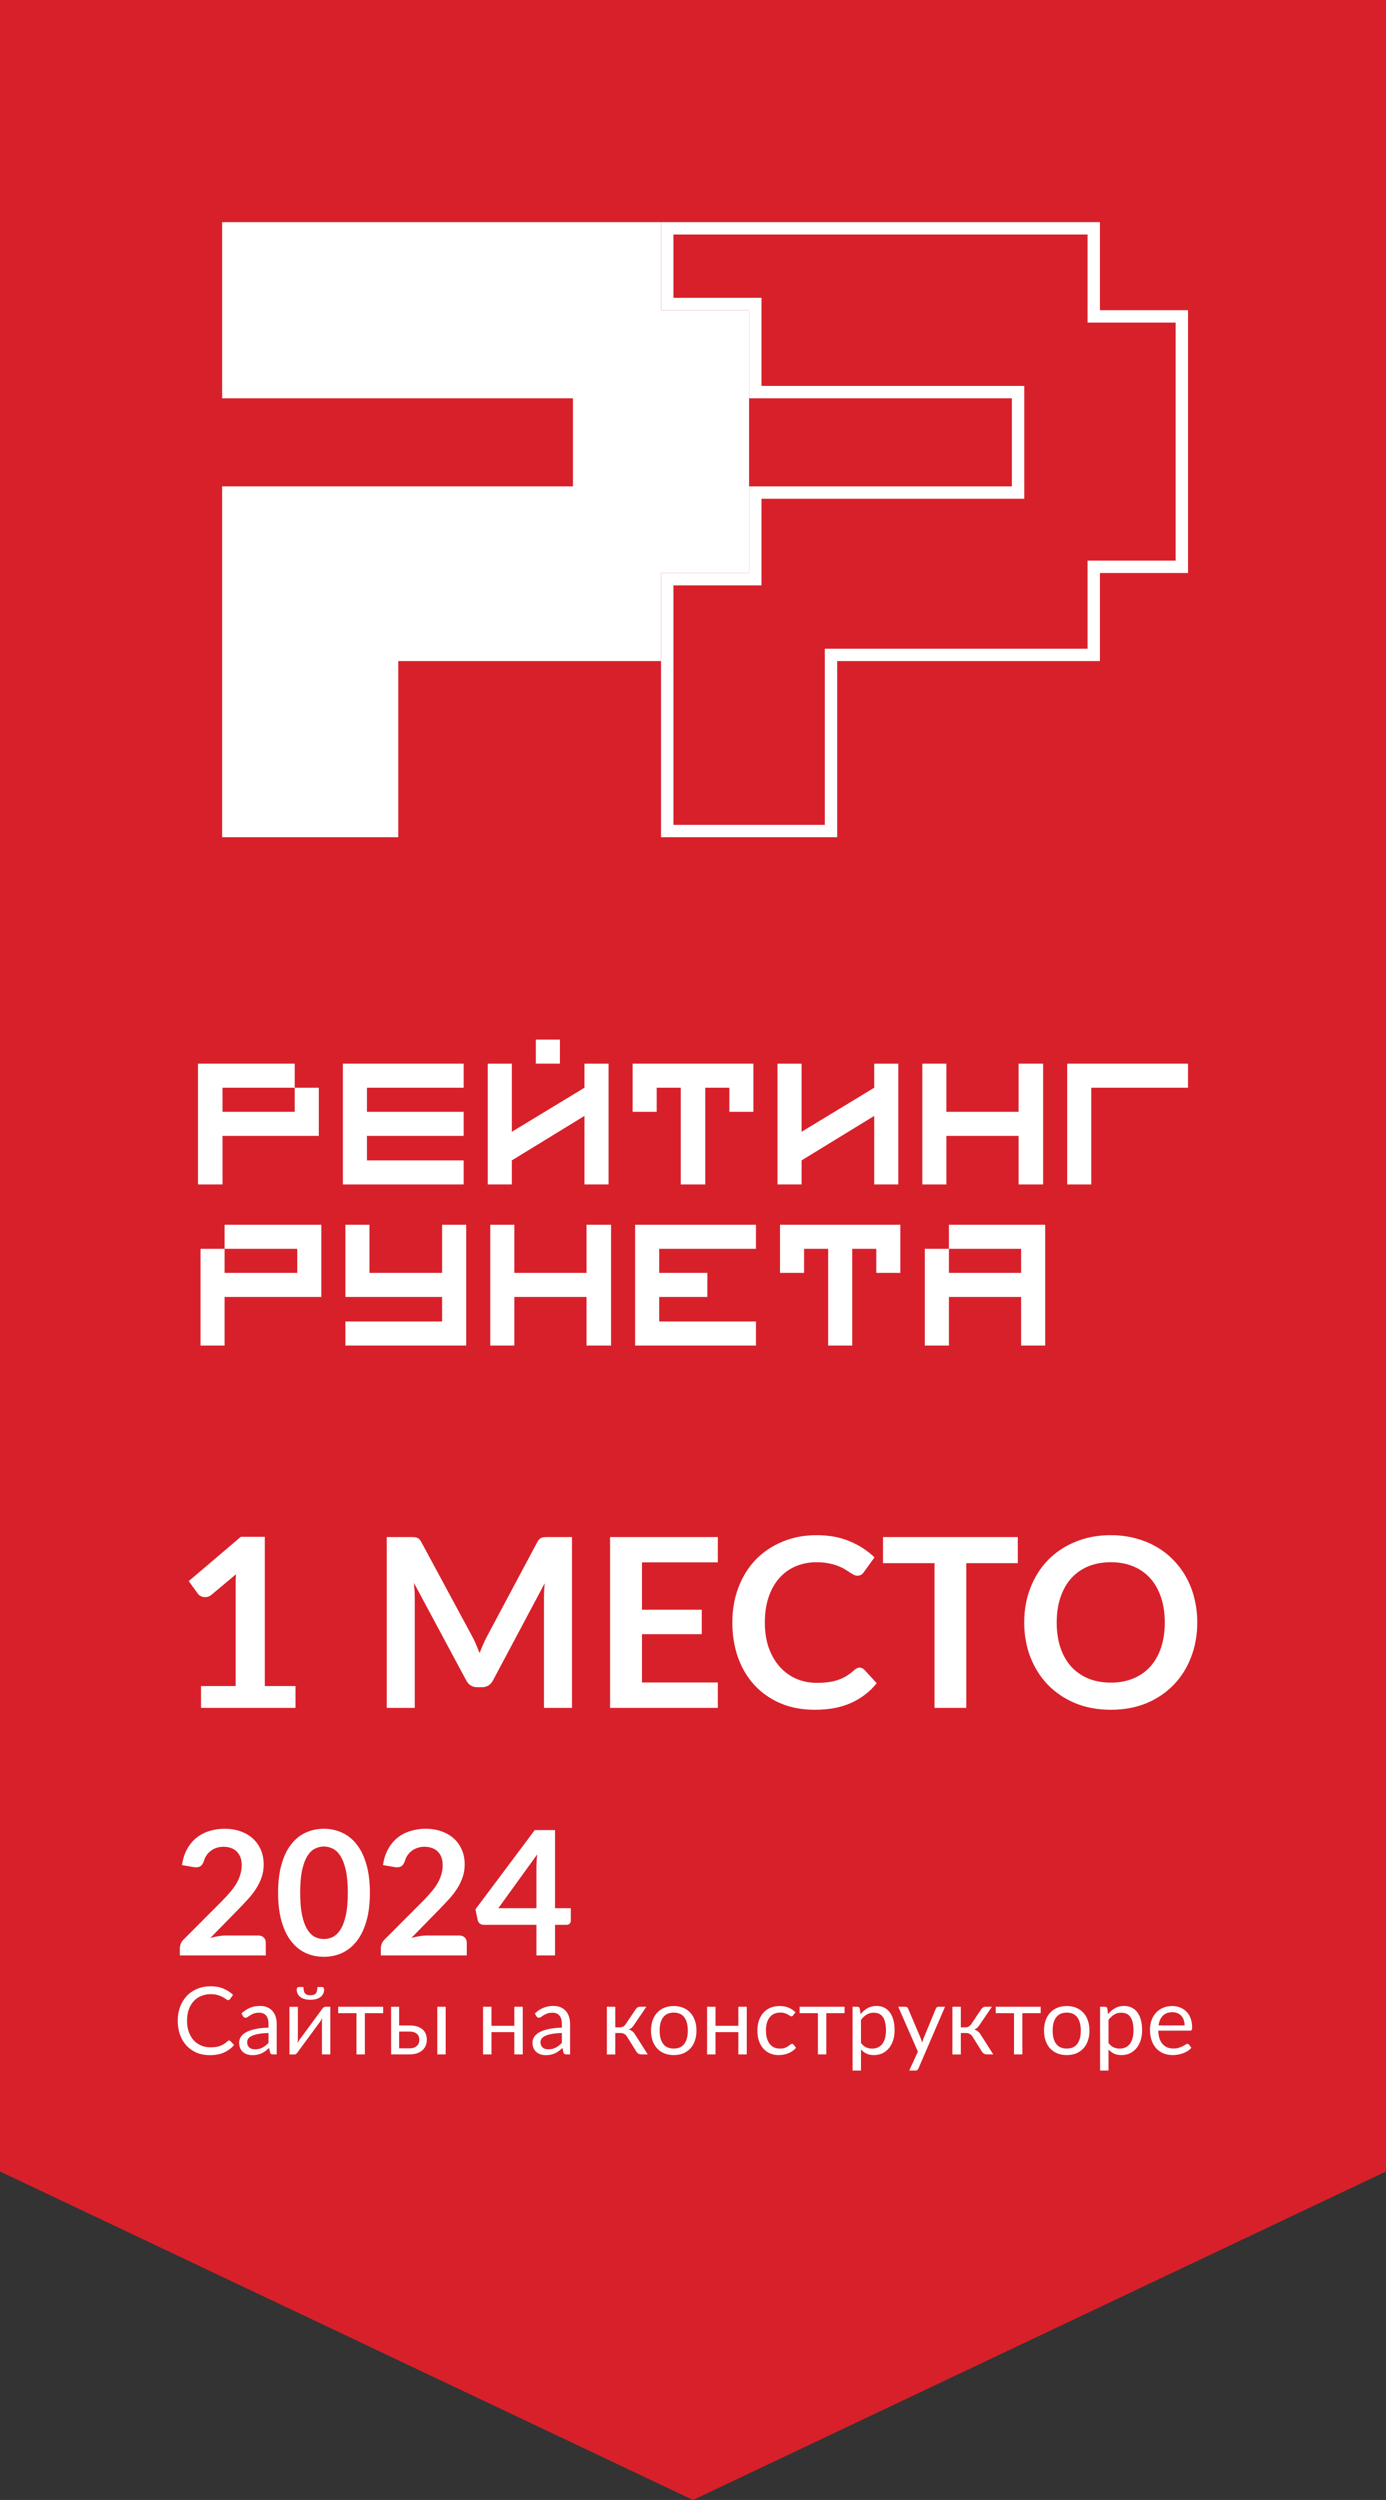
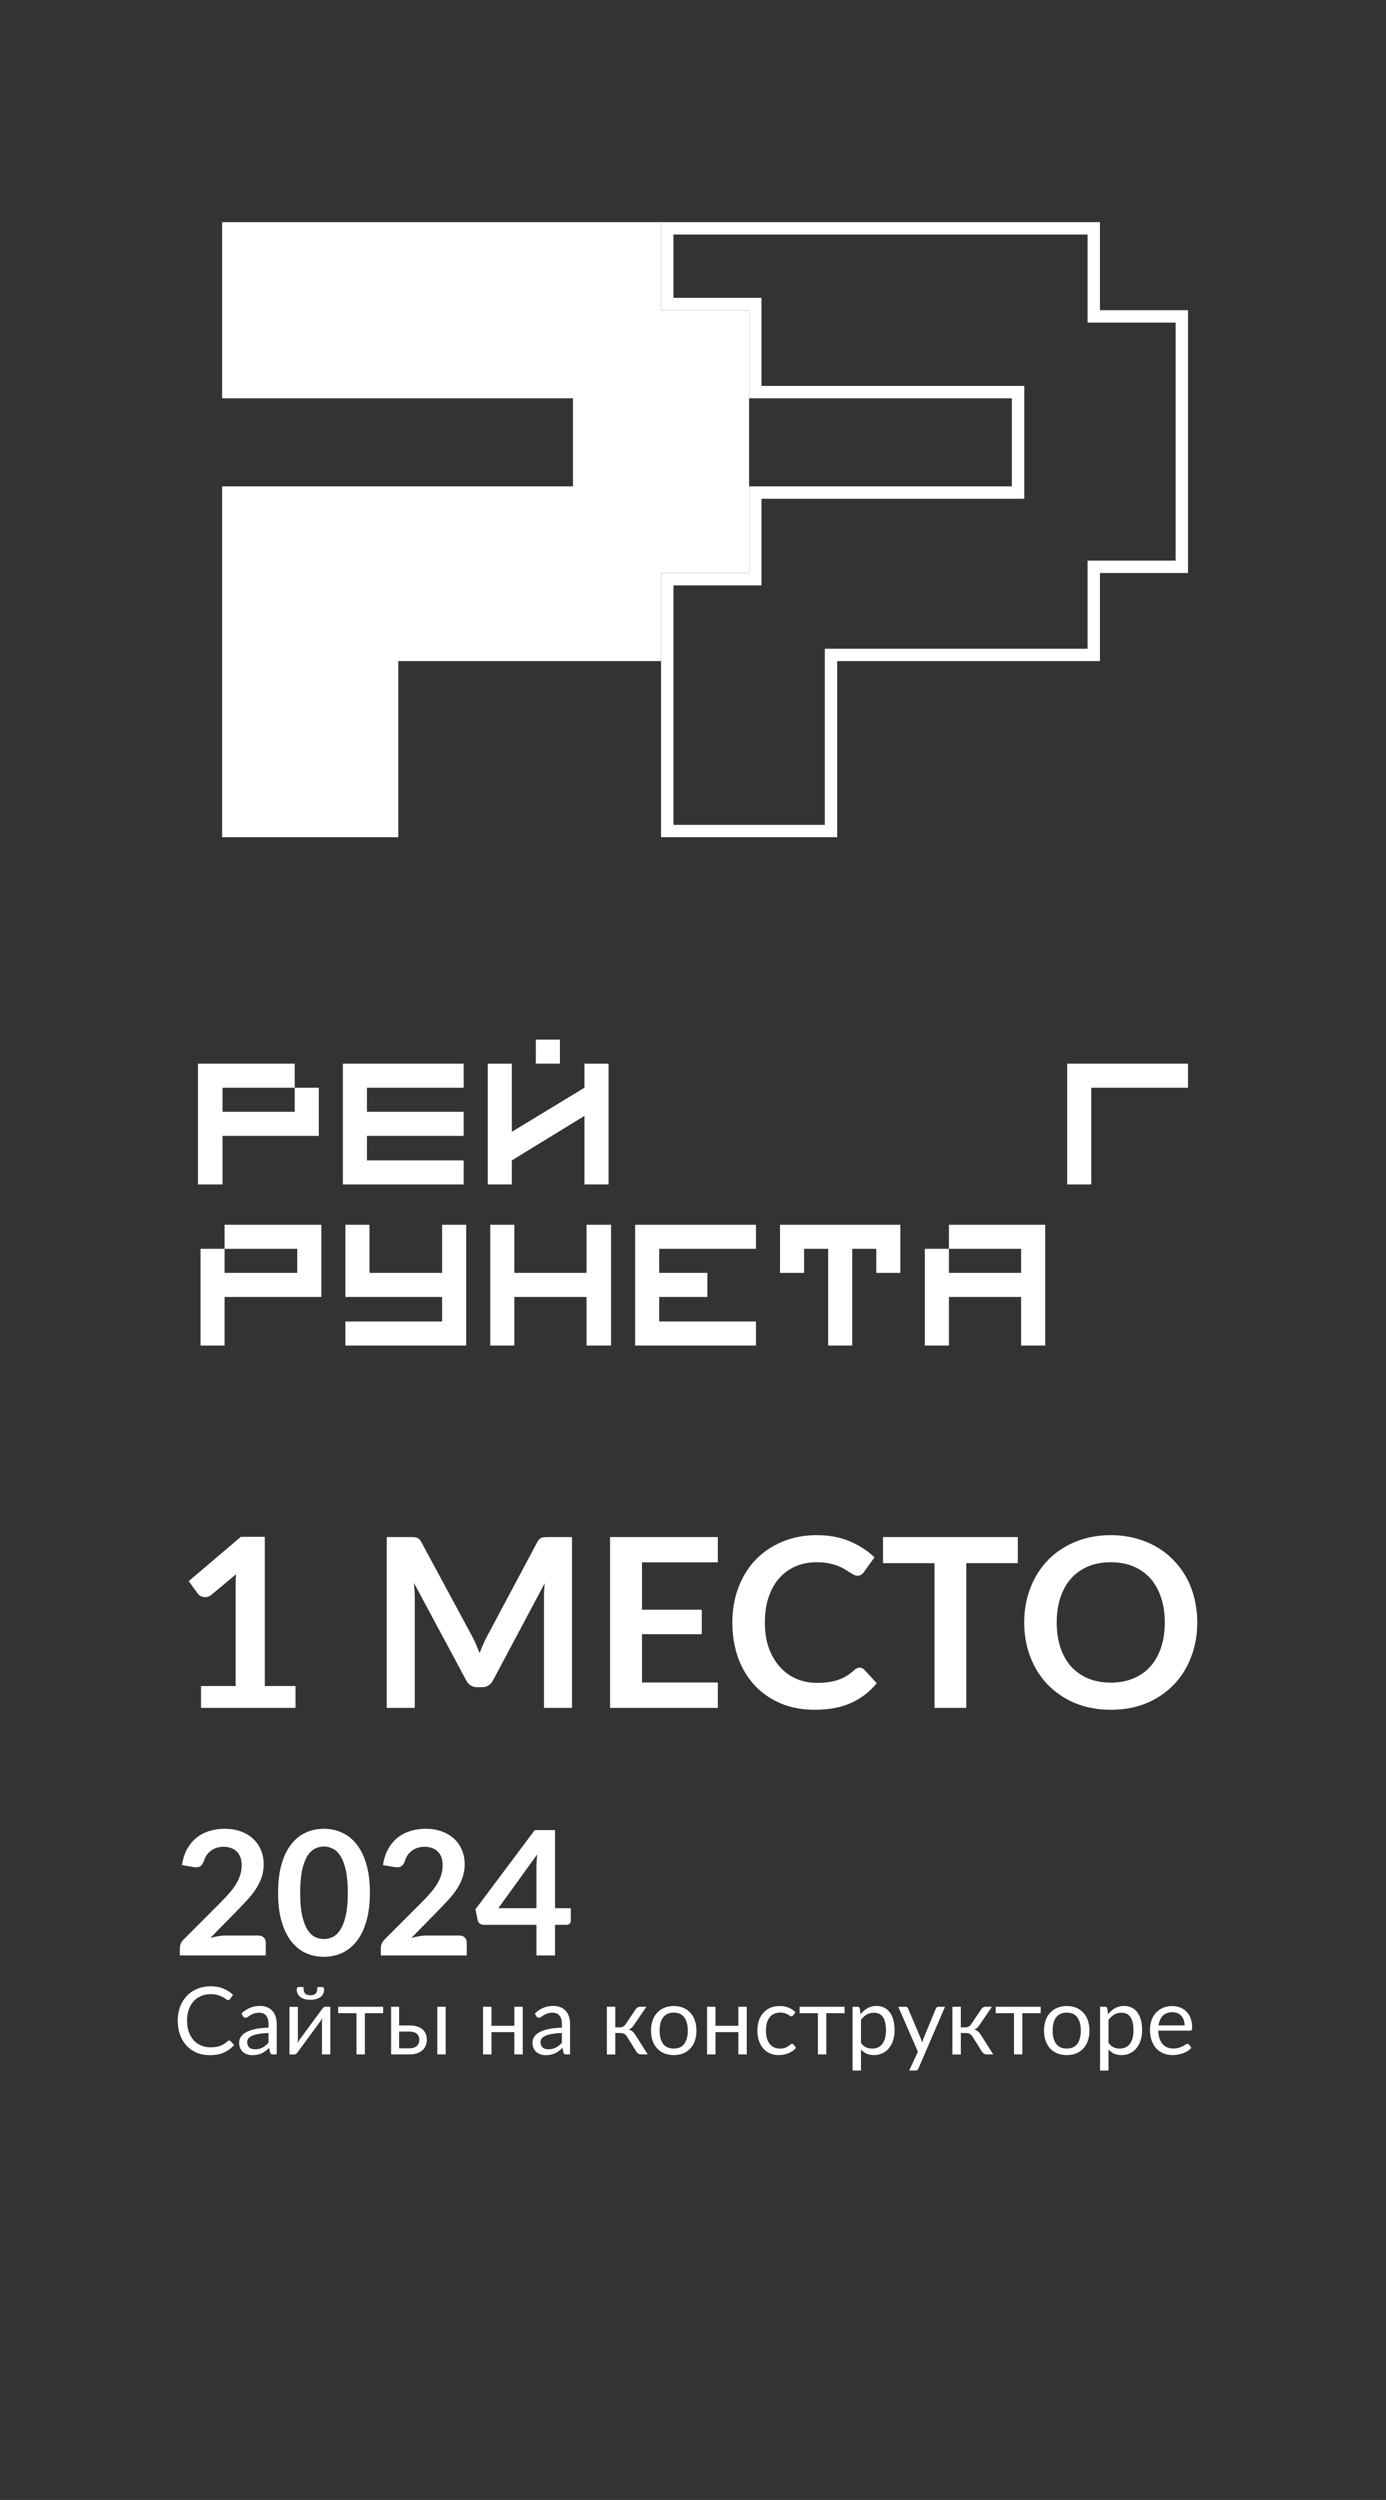
<svg xmlns="http://www.w3.org/2000/svg" width="56" height="101" viewBox="0 0 56 101" fill="none">
  <rect x="0" y="0" width="56" height="101" fill="#333333" stroke="none" />
-   <path d="M0 0H56V87.729L28 101L0 87.729V0Z" fill="#D8202A" />
  <path d="M44.192 12.533V12.783H44.442H47.751V16.091V19.65V22.9H44.442H44.192V23.15V26.458H33.826H33.576V26.708V33.575H30.267H26.959V26.708V23.4H30.267H30.517V23.15V19.9H40.884H41.134V19.65V16.091V15.841H40.884H30.517V12.533V12.283H30.267H26.959V9.225H44.192V12.533Z" stroke="white" stroke-width="0.5" />
  <path d="M26.708 12.533V8.975H8.975V12.533V16.091H23.15V19.65H12.533H8.975V33.825H12.533H16.091V26.708H26.708V23.15H30.266V19.65V16.091V12.533H26.708Z" fill="white" />
  <path d="M11.908 44.918H8.991V43.945H9.963H11.908V42.973H9.963H8V43.945V47.853H8.991V45.89H11.908H12.881V44.918V43.945H11.908V44.918Z" fill="white" />
  <path d="M13.854 42.973V46.881V47.853H18.734V46.881H14.826V45.89H18.734V44.918H14.826V43.945H18.734V42.973H14.826H13.854Z" fill="white" />
  <path d="M23.615 43.945L20.68 45.725V42.973H19.707V47.853H20.68V46.881L23.615 45.083V47.853H24.588V42.973H23.615V43.945Z" fill="white" />
  <path d="M22.623 42H21.65V42.972H22.623V42Z" fill="white" />
-   <path d="M25.561 43.945V44.918H26.533V43.945H27.505V47.853H28.496V43.945H29.469V44.918H30.441V43.945V42.973H25.561V43.945Z" fill="white" />
  <path d="M44.091 42.973H43.119V47.853H44.091V43.945H48V42.973H44.091Z" fill="white" />
-   <path d="M41.156 44.918H38.238V42.973H37.266V47.853H38.238V45.89H41.156V47.853H42.147V42.973H41.156V44.918Z" fill="white" />
-   <path d="M35.322 43.945L32.387 45.725V42.973H31.414V47.853H32.387V46.881L35.322 45.083V47.853H36.295V42.973H35.322V43.945Z" fill="white" />
  <path d="M9.074 50.453H12.01V51.425H9.074V50.453H8.102V54.361H9.074V52.398H12.01H12.982V50.453V49.48H9.074V50.453Z" fill="white" />
  <path d="M17.863 51.425H14.928V49.48H13.955V52.398H14.928H17.863V53.389H13.955V54.361H18.836V53.389V49.48H17.863V51.425Z" fill="white" />
  <path d="M23.698 51.425H20.781V49.48H19.809V54.361H20.781V52.398H23.698V54.361H24.689V49.48H23.698V51.425Z" fill="white" />
  <path d="M25.662 49.48V54.361H26.635H30.543V53.389H26.635V52.398H28.58V51.425H26.635V50.453H30.543V49.48H26.635H25.662Z" fill="white" />
  <path d="M31.516 50.453V51.425H32.488V50.453H33.461V54.361H34.433V50.453H35.406V51.425H36.378V50.453V49.48H31.516V50.453Z" fill="white" />
  <path d="M38.34 49.48V50.453H41.257V51.425H38.34V50.453H37.367V54.361H38.34V52.398H41.257V54.361H42.23V52.398V51.425V50.453V49.48H38.34Z" fill="white" />
  <path d="M11.94 68.117V69H8.122V68.117H9.52V64.094C9.52 63.934 9.525 63.771 9.534 63.602L8.542 64.433C8.484 64.477 8.427 64.506 8.37 64.518C8.316 64.528 8.263 64.528 8.212 64.518C8.165 64.509 8.122 64.493 8.083 64.471C8.045 64.445 8.017 64.418 7.997 64.389L7.625 63.879L9.73 62.089H10.699V68.117H11.94ZM23.11 62.099V69H21.979V64.542C21.979 64.364 21.989 64.172 22.008 63.965L19.922 67.883C19.823 68.071 19.672 68.165 19.469 68.165H19.287C19.084 68.165 18.933 68.071 18.834 67.883L16.724 63.95C16.734 64.055 16.742 64.159 16.748 64.261C16.755 64.362 16.758 64.456 16.758 64.542V69H15.627V62.099H16.596C16.653 62.099 16.702 62.1 16.743 62.103C16.785 62.107 16.821 62.114 16.853 62.127C16.888 62.14 16.918 62.161 16.944 62.189C16.973 62.218 17 62.256 17.025 62.304L19.092 66.136C19.146 66.238 19.195 66.343 19.24 66.451C19.287 66.559 19.333 66.671 19.378 66.785C19.422 66.668 19.469 66.555 19.516 66.447C19.564 66.335 19.615 66.229 19.669 66.127L21.707 62.304C21.733 62.256 21.76 62.218 21.788 62.189C21.817 62.161 21.847 62.14 21.879 62.127C21.914 62.114 21.952 62.107 21.993 62.103C22.035 62.1 22.084 62.099 22.141 62.099H23.11ZM25.939 63.12V65.034H28.354V66.022H25.939V67.974H29.003V69H24.65V62.099H29.003V63.12H25.939ZM34.731 67.373C34.801 67.373 34.863 67.4 34.917 67.454L35.423 68.002C35.143 68.349 34.798 68.615 34.387 68.799C33.98 68.984 33.49 69.076 32.917 69.076C32.405 69.076 31.944 68.989 31.533 68.814C31.126 68.639 30.777 68.395 30.488 68.084C30.198 67.772 29.976 67.4 29.82 66.967C29.667 66.534 29.59 66.062 29.59 65.549C29.59 65.031 29.673 64.557 29.839 64.127C30.004 63.694 30.236 63.322 30.535 63.01C30.838 62.698 31.197 62.457 31.614 62.285C32.031 62.11 32.492 62.022 32.998 62.022C33.501 62.022 33.946 62.105 34.335 62.27C34.726 62.436 35.059 62.652 35.332 62.919L34.903 63.516C34.877 63.554 34.844 63.588 34.802 63.616C34.764 63.645 34.71 63.659 34.64 63.659C34.592 63.659 34.543 63.647 34.492 63.621C34.441 63.593 34.386 63.559 34.325 63.521C34.265 63.48 34.195 63.435 34.115 63.387C34.035 63.34 33.943 63.297 33.838 63.258C33.733 63.217 33.611 63.184 33.471 63.158C33.334 63.13 33.175 63.115 32.993 63.115C32.685 63.115 32.402 63.171 32.144 63.282C31.889 63.391 31.67 63.55 31.485 63.76C31.301 63.966 31.158 64.221 31.056 64.523C30.954 64.822 30.903 65.164 30.903 65.549C30.903 65.938 30.957 66.283 31.065 66.585C31.177 66.887 31.326 67.142 31.514 67.349C31.702 67.555 31.923 67.715 32.177 67.826C32.432 67.934 32.706 67.988 32.998 67.988C33.173 67.988 33.331 67.979 33.471 67.96C33.614 67.941 33.744 67.91 33.862 67.869C33.983 67.828 34.096 67.775 34.201 67.711C34.309 67.644 34.416 67.563 34.521 67.468C34.553 67.439 34.586 67.417 34.621 67.401C34.656 67.382 34.693 67.373 34.731 67.373ZM41.123 63.153H39.042V69H37.758V63.153H35.677V62.099H41.123V63.153ZM48.374 65.549C48.374 66.055 48.29 66.525 48.121 66.957C47.956 67.387 47.721 67.759 47.415 68.074C47.109 68.389 46.742 68.636 46.312 68.814C45.883 68.989 45.406 69.076 44.881 69.076C44.359 69.076 43.883 68.989 43.454 68.814C43.024 68.636 42.655 68.389 42.346 68.074C42.041 67.759 41.804 67.387 41.635 66.957C41.467 66.525 41.382 66.055 41.382 65.549C41.382 65.043 41.467 64.576 41.635 64.146C41.804 63.713 42.041 63.34 42.346 63.025C42.655 62.709 43.024 62.465 43.454 62.289C43.883 62.111 44.359 62.022 44.881 62.022C45.231 62.022 45.56 62.064 45.869 62.146C46.177 62.226 46.461 62.34 46.718 62.49C46.976 62.636 47.207 62.816 47.41 63.029C47.617 63.239 47.792 63.475 47.935 63.736C48.078 63.997 48.187 64.28 48.26 64.585C48.336 64.891 48.374 65.212 48.374 65.549ZM47.062 65.549C47.062 65.171 47.011 64.832 46.909 64.533C46.807 64.231 46.663 63.974 46.475 63.764C46.287 63.554 46.058 63.394 45.788 63.282C45.52 63.171 45.218 63.115 44.881 63.115C44.543 63.115 44.239 63.171 43.969 63.282C43.702 63.394 43.473 63.554 43.282 63.764C43.094 63.974 42.949 64.231 42.847 64.533C42.746 64.832 42.695 65.171 42.695 65.549C42.695 65.928 42.746 66.268 42.847 66.571C42.949 66.87 43.094 67.124 43.282 67.334C43.473 67.541 43.702 67.7 43.969 67.812C44.239 67.923 44.543 67.979 44.881 67.979C45.218 67.979 45.52 67.923 45.788 67.812C46.058 67.7 46.287 67.541 46.475 67.334C46.663 67.124 46.807 66.87 46.909 66.571C47.011 66.268 47.062 65.928 47.062 65.549Z" fill="white" />
  <path d="M10.434 78.195C10.527 78.195 10.6 78.222 10.654 78.275C10.71 78.327 10.738 78.396 10.738 78.482V79H7.266V78.713C7.266 78.655 7.278 78.594 7.301 78.531C7.327 78.466 7.366 78.407 7.42 78.356L8.957 76.816C9.085 76.685 9.199 76.561 9.3 76.442C9.402 76.323 9.487 76.205 9.555 76.088C9.623 75.971 9.674 75.853 9.709 75.734C9.746 75.613 9.765 75.486 9.765 75.353C9.765 75.232 9.748 75.126 9.713 75.034C9.678 74.941 9.627 74.863 9.562 74.8C9.499 74.737 9.422 74.69 9.331 74.66C9.242 74.627 9.142 74.611 9.03 74.611C8.927 74.611 8.832 74.626 8.743 74.656C8.657 74.684 8.58 74.725 8.512 74.779C8.444 74.83 8.387 74.891 8.341 74.961C8.294 75.031 8.259 75.108 8.236 75.192C8.196 75.299 8.145 75.371 8.082 75.406C8.018 75.441 7.928 75.449 7.809 75.43L7.354 75.35C7.388 75.107 7.456 74.894 7.556 74.713C7.657 74.528 7.782 74.375 7.931 74.254C8.083 74.13 8.255 74.038 8.449 73.978C8.645 73.915 8.855 73.883 9.079 73.883C9.312 73.883 9.526 73.918 9.72 73.988C9.913 74.056 10.079 74.153 10.216 74.278C10.354 74.404 10.461 74.556 10.539 74.734C10.616 74.911 10.654 75.108 10.654 75.325C10.654 75.512 10.626 75.684 10.57 75.843C10.516 76.002 10.443 76.153 10.35 76.298C10.258 76.443 10.151 76.583 10.027 76.718C9.904 76.853 9.774 76.991 9.639 77.131L8.498 78.296C8.608 78.264 8.716 78.239 8.823 78.223C8.933 78.204 9.037 78.195 9.135 78.195H10.434ZM14.945 76.469C14.945 76.91 14.898 77.294 14.802 77.621C14.709 77.945 14.578 78.214 14.41 78.426C14.244 78.638 14.047 78.797 13.819 78.902C13.592 79.005 13.347 79.056 13.084 79.056C12.82 79.056 12.575 79.005 12.348 78.902C12.124 78.797 11.93 78.638 11.764 78.426C11.598 78.214 11.469 77.945 11.376 77.621C11.282 77.294 11.236 76.91 11.236 76.469C11.236 76.026 11.282 75.642 11.376 75.318C11.469 74.994 11.598 74.725 11.764 74.513C11.93 74.301 12.124 74.143 12.348 74.04C12.575 73.936 12.82 73.883 13.084 73.883C13.347 73.883 13.592 73.936 13.819 74.04C14.047 74.143 14.244 74.301 14.41 74.513C14.578 74.725 14.709 74.994 14.802 75.318C14.898 75.642 14.945 76.026 14.945 76.469ZM14.053 76.469C14.053 76.103 14.026 75.8 13.973 75.559C13.919 75.319 13.847 75.128 13.755 74.986C13.667 74.843 13.564 74.744 13.447 74.688C13.331 74.63 13.21 74.6 13.084 74.6C12.96 74.6 12.84 74.63 12.723 74.688C12.609 74.744 12.507 74.843 12.418 74.986C12.33 75.128 12.259 75.319 12.205 75.559C12.154 75.8 12.128 76.103 12.128 76.469C12.128 76.836 12.154 77.139 12.205 77.379C12.259 77.62 12.33 77.811 12.418 77.954C12.507 78.096 12.609 78.196 12.723 78.254C12.84 78.311 12.96 78.338 13.084 78.338C13.21 78.338 13.331 78.311 13.447 78.254C13.564 78.196 13.667 78.096 13.755 77.954C13.847 77.811 13.919 77.62 13.973 77.379C14.026 77.139 14.053 76.836 14.053 76.469ZM18.555 78.195C18.648 78.195 18.721 78.222 18.775 78.275C18.831 78.327 18.859 78.396 18.859 78.482V79H15.387V78.713C15.387 78.655 15.399 78.594 15.422 78.531C15.448 78.466 15.487 78.407 15.541 78.356L17.078 76.816C17.206 76.685 17.32 76.561 17.421 76.442C17.523 76.323 17.608 76.205 17.676 76.088C17.744 75.971 17.795 75.853 17.83 75.734C17.867 75.613 17.886 75.486 17.886 75.353C17.886 75.232 17.869 75.126 17.834 75.034C17.799 74.941 17.748 74.863 17.683 74.8C17.62 74.737 17.543 74.69 17.452 74.66C17.363 74.627 17.263 74.611 17.151 74.611C17.048 74.611 16.953 74.626 16.864 74.656C16.778 74.684 16.701 74.725 16.633 74.779C16.565 74.83 16.508 74.891 16.462 74.961C16.415 75.031 16.38 75.108 16.357 75.192C16.317 75.299 16.266 75.371 16.203 75.406C16.14 75.441 16.049 75.449 15.93 75.43L15.475 75.35C15.51 75.107 15.577 74.894 15.678 74.713C15.778 74.528 15.903 74.375 16.052 74.254C16.204 74.13 16.376 74.038 16.57 73.978C16.766 73.915 16.976 73.883 17.2 73.883C17.433 73.883 17.647 73.918 17.841 73.988C18.034 74.056 18.2 74.153 18.338 74.278C18.475 74.404 18.583 74.556 18.66 74.734C18.737 74.911 18.775 75.108 18.775 75.325C18.775 75.512 18.747 75.684 18.691 75.843C18.637 76.002 18.564 76.153 18.471 76.298C18.38 76.443 18.272 76.583 18.149 76.718C18.025 76.853 17.895 76.991 17.76 77.131L16.619 78.296C16.729 78.264 16.837 78.239 16.945 78.223C17.054 78.204 17.158 78.195 17.256 78.195H18.555ZM21.674 77.093V75.437C21.674 75.281 21.684 75.108 21.705 74.919L20.134 77.093H21.674ZM23.063 77.093V77.593C23.063 77.64 23.048 77.68 23.018 77.716C22.987 77.748 22.944 77.764 22.888 77.764H22.426V79H21.674V77.764H19.539C19.48 77.764 19.429 77.747 19.385 77.712C19.34 77.675 19.312 77.629 19.301 77.576L19.21 77.138L21.607 73.936H22.426V77.093H23.063ZM9.259 82.438C9.279 82.438 9.297 82.446 9.312 82.462L9.459 82.62C9.347 82.749 9.212 82.85 9.052 82.922C8.894 82.994 8.702 83.03 8.476 83.03C8.281 83.03 8.104 82.997 7.944 82.93C7.785 82.861 7.649 82.766 7.536 82.645C7.423 82.522 7.336 82.375 7.274 82.204C7.212 82.033 7.181 81.845 7.181 81.64C7.181 81.434 7.213 81.246 7.277 81.075C7.342 80.904 7.433 80.757 7.549 80.635C7.667 80.512 7.808 80.417 7.971 80.35C8.134 80.281 8.315 80.247 8.512 80.247C8.706 80.247 8.877 80.278 9.025 80.34C9.174 80.402 9.304 80.486 9.417 80.593L9.295 80.762C9.288 80.775 9.277 80.785 9.265 80.794C9.253 80.802 9.238 80.805 9.217 80.805C9.194 80.805 9.167 80.793 9.134 80.769C9.101 80.744 9.058 80.716 9.005 80.686C8.951 80.655 8.885 80.628 8.805 80.604C8.725 80.579 8.627 80.566 8.511 80.566C8.37 80.566 8.241 80.591 8.125 80.64C8.008 80.688 7.908 80.759 7.823 80.851C7.739 80.944 7.674 81.056 7.627 81.189C7.58 81.322 7.557 81.472 7.557 81.64C7.557 81.809 7.581 81.961 7.629 82.094C7.678 82.227 7.745 82.339 7.828 82.432C7.913 82.523 8.013 82.593 8.127 82.641C8.242 82.689 8.366 82.713 8.499 82.713C8.58 82.713 8.653 82.709 8.718 82.7C8.783 82.69 8.844 82.674 8.898 82.654C8.954 82.634 9.005 82.609 9.052 82.578C9.1 82.546 9.148 82.509 9.194 82.466C9.216 82.447 9.238 82.438 9.259 82.438ZM10.849 82.134C10.694 82.139 10.56 82.151 10.45 82.172C10.341 82.191 10.252 82.216 10.182 82.248C10.114 82.279 10.064 82.317 10.032 82.36C10.002 82.403 9.987 82.451 9.987 82.504C9.987 82.555 9.995 82.599 10.011 82.635C10.028 82.672 10.05 82.702 10.078 82.726C10.107 82.749 10.141 82.766 10.179 82.778C10.218 82.788 10.26 82.793 10.304 82.793C10.364 82.793 10.418 82.787 10.467 82.776C10.517 82.763 10.563 82.745 10.606 82.723C10.65 82.7 10.692 82.673 10.732 82.641C10.772 82.609 10.811 82.573 10.849 82.533V82.134ZM9.757 81.347C9.863 81.244 9.978 81.168 10.101 81.117C10.223 81.066 10.36 81.041 10.509 81.041C10.617 81.041 10.713 81.059 10.796 81.094C10.88 81.13 10.95 81.179 11.007 81.243C11.064 81.306 11.107 81.382 11.136 81.472C11.165 81.562 11.18 81.661 11.18 81.769V83H11.03C10.997 83 10.972 82.995 10.954 82.985C10.936 82.973 10.922 82.952 10.912 82.92L10.874 82.738C10.823 82.785 10.774 82.826 10.726 82.863C10.678 82.899 10.627 82.929 10.574 82.954C10.521 82.978 10.464 82.997 10.403 83.01C10.343 83.023 10.277 83.03 10.203 83.03C10.129 83.03 10.058 83.02 9.992 83C9.927 82.978 9.869 82.947 9.819 82.905C9.771 82.863 9.733 82.811 9.704 82.747C9.676 82.683 9.662 82.607 9.662 82.519C9.662 82.443 9.683 82.371 9.724 82.301C9.766 82.23 9.834 82.167 9.928 82.113C10.021 82.058 10.144 82.014 10.294 81.98C10.445 81.944 10.63 81.924 10.849 81.919V81.769C10.849 81.619 10.817 81.507 10.752 81.431C10.688 81.353 10.593 81.315 10.469 81.315C10.386 81.315 10.315 81.326 10.258 81.347C10.203 81.367 10.154 81.391 10.112 81.417C10.072 81.443 10.036 81.466 10.006 81.488C9.977 81.508 9.947 81.518 9.918 81.518C9.895 81.518 9.876 81.512 9.859 81.501C9.843 81.488 9.829 81.473 9.818 81.455L9.757 81.347ZM13.346 81.075V83H13.008V81.693C13.008 81.668 13.009 81.64 13.012 81.611C13.014 81.582 13.017 81.553 13.021 81.524C13.01 81.549 12.998 81.573 12.987 81.594C12.976 81.615 12.964 81.635 12.951 81.653L12.022 82.916C12.008 82.937 11.99 82.956 11.969 82.975C11.948 82.993 11.926 83.002 11.9 83.002H11.695V81.077H12.035V82.384C12.035 82.409 12.034 82.435 12.031 82.464C12.029 82.492 12.026 82.521 12.022 82.55C12.033 82.526 12.045 82.504 12.056 82.483C12.067 82.462 12.079 82.442 12.09 82.424L13.019 81.161C13.033 81.141 13.051 81.121 13.072 81.104C13.094 81.085 13.117 81.075 13.143 81.075H13.346ZM12.542 80.61C12.594 80.61 12.638 80.604 12.674 80.593C12.709 80.58 12.738 80.56 12.759 80.534C12.782 80.507 12.798 80.473 12.808 80.431C12.819 80.389 12.824 80.338 12.824 80.277H13.021C13.045 80.277 13.064 80.288 13.076 80.31C13.089 80.331 13.095 80.355 13.095 80.38C13.095 80.443 13.083 80.5 13.057 80.551C13.032 80.602 12.995 80.645 12.947 80.682C12.9 80.718 12.843 80.745 12.774 80.764C12.706 80.783 12.629 80.792 12.542 80.792C12.456 80.792 12.379 80.783 12.311 80.764C12.242 80.745 12.184 80.718 12.136 80.682C12.089 80.645 12.053 80.602 12.027 80.551C12.002 80.5 11.989 80.443 11.989 80.38C11.989 80.355 11.996 80.331 12.008 80.31C12.021 80.288 12.04 80.277 12.064 80.277H12.261C12.261 80.338 12.266 80.389 12.276 80.431C12.287 80.473 12.302 80.507 12.324 80.534C12.347 80.56 12.376 80.58 12.411 80.593C12.447 80.604 12.491 80.61 12.542 80.61ZM15.481 81.334H14.742V83H14.403V81.334H13.664V81.075H15.481V81.334ZM16.542 82.753C16.611 82.753 16.669 82.745 16.719 82.728C16.77 82.711 16.811 82.686 16.844 82.656C16.877 82.624 16.902 82.588 16.918 82.546C16.935 82.504 16.943 82.459 16.943 82.409C16.943 82.364 16.936 82.321 16.922 82.282C16.908 82.241 16.885 82.206 16.852 82.175C16.82 82.145 16.778 82.121 16.727 82.103C16.674 82.085 16.611 82.077 16.537 82.077H16.126V82.753H16.542ZM16.537 81.83C16.669 81.83 16.781 81.845 16.871 81.877C16.962 81.909 17.035 81.951 17.089 82.004C17.145 82.058 17.185 82.119 17.209 82.189C17.233 82.258 17.245 82.331 17.245 82.405C17.245 82.491 17.23 82.571 17.2 82.645C17.169 82.717 17.124 82.78 17.065 82.833C17.005 82.885 16.932 82.926 16.844 82.956C16.757 82.985 16.656 83 16.542 83H15.803V81.075H16.126V81.83H16.537ZM18.007 81.075V83H17.669V81.075H18.007ZM21.121 81.075V83H20.781V82.099H19.858V83H19.518V81.075H19.858V81.843H20.781V81.075H21.121ZM22.702 82.134C22.546 82.139 22.413 82.151 22.303 82.172C22.194 82.191 22.105 82.216 22.035 82.248C21.967 82.279 21.917 82.317 21.885 82.36C21.855 82.403 21.839 82.451 21.839 82.504C21.839 82.555 21.848 82.599 21.864 82.635C21.881 82.672 21.903 82.702 21.931 82.726C21.96 82.749 21.993 82.766 22.031 82.778C22.071 82.788 22.112 82.793 22.157 82.793C22.216 82.793 22.271 82.787 22.32 82.776C22.369 82.763 22.416 82.745 22.459 82.723C22.503 82.7 22.545 82.673 22.584 82.641C22.625 82.609 22.664 82.573 22.702 82.533V82.134ZM21.61 81.347C21.716 81.244 21.831 81.168 21.953 81.117C22.076 81.066 22.212 81.041 22.362 81.041C22.47 81.041 22.565 81.059 22.649 81.094C22.732 81.13 22.803 81.179 22.86 81.243C22.917 81.306 22.96 81.382 22.989 81.472C23.018 81.562 23.033 81.661 23.033 81.769V83H22.883C22.85 83 22.824 82.995 22.806 82.985C22.789 82.973 22.775 82.952 22.765 82.92L22.727 82.738C22.676 82.785 22.627 82.826 22.578 82.863C22.53 82.899 22.48 82.929 22.427 82.954C22.373 82.978 22.316 82.997 22.256 83.01C22.196 83.023 22.13 83.03 22.056 83.03C21.981 83.03 21.911 83.02 21.845 83C21.779 82.978 21.722 82.947 21.672 82.905C21.624 82.863 21.585 82.811 21.556 82.747C21.528 82.683 21.515 82.607 21.515 82.519C21.515 82.443 21.535 82.371 21.577 82.301C21.619 82.23 21.687 82.167 21.78 82.113C21.874 82.058 21.997 82.014 22.147 81.98C22.298 81.944 22.483 81.924 22.702 81.919V81.769C22.702 81.619 22.67 81.507 22.605 81.431C22.541 81.353 22.446 81.315 22.322 81.315C22.238 81.315 22.168 81.326 22.111 81.347C22.055 81.367 22.007 81.391 21.965 81.417C21.924 81.443 21.889 81.466 21.858 81.488C21.829 81.508 21.8 81.518 21.771 81.518C21.748 81.518 21.729 81.512 21.712 81.501C21.696 81.488 21.682 81.473 21.67 81.455L21.61 81.347ZM25.689 81.17C25.706 81.142 25.73 81.12 25.759 81.102C25.788 81.084 25.819 81.075 25.852 81.075H26.116L25.616 81.809C25.586 81.856 25.554 81.894 25.521 81.925C25.488 81.954 25.448 81.977 25.4 81.993C25.46 82.01 25.512 82.035 25.554 82.071C25.595 82.105 25.633 82.149 25.666 82.204L26.171 83H25.936C25.875 83 25.828 82.99 25.795 82.97C25.762 82.949 25.733 82.92 25.709 82.882L25.335 82.284C25.276 82.185 25.186 82.135 25.067 82.135H24.86V83.002H24.52V81.075H24.86V81.907H25.043C25.144 81.907 25.223 81.864 25.28 81.778L25.689 81.17ZM27.224 81.045C27.364 81.045 27.491 81.068 27.604 81.115C27.717 81.162 27.813 81.229 27.893 81.315C27.973 81.401 28.033 81.505 28.075 81.628C28.118 81.75 28.14 81.886 28.14 82.037C28.14 82.189 28.118 82.326 28.075 82.447C28.033 82.569 27.973 82.673 27.893 82.759C27.813 82.845 27.717 82.911 27.604 82.958C27.491 83.004 27.364 83.027 27.224 83.027C27.082 83.027 26.954 83.004 26.84 82.958C26.727 82.911 26.631 82.845 26.551 82.759C26.471 82.673 26.41 82.569 26.367 82.447C26.325 82.326 26.304 82.189 26.304 82.037C26.304 81.886 26.325 81.75 26.367 81.628C26.41 81.505 26.471 81.401 26.551 81.315C26.631 81.229 26.727 81.162 26.84 81.115C26.954 81.068 27.082 81.045 27.224 81.045ZM27.224 82.763C27.414 82.763 27.556 82.699 27.649 82.573C27.743 82.445 27.79 82.267 27.79 82.039C27.79 81.809 27.743 81.631 27.649 81.503C27.556 81.375 27.414 81.311 27.224 81.311C27.128 81.311 27.043 81.327 26.971 81.36C26.9 81.393 26.841 81.441 26.793 81.503C26.746 81.565 26.71 81.641 26.686 81.733C26.663 81.823 26.652 81.925 26.652 82.039C26.652 82.267 26.699 82.445 26.793 82.573C26.888 82.699 27.031 82.763 27.224 82.763ZM30.172 81.075V83H29.832V82.099H28.909V83H28.569V81.075H28.909V81.843H29.832V81.075H30.172ZM32.049 81.417C32.039 81.431 32.029 81.442 32.019 81.45C32.009 81.457 31.995 81.461 31.977 81.461C31.958 81.461 31.937 81.453 31.915 81.438C31.892 81.422 31.863 81.404 31.829 81.385C31.796 81.366 31.755 81.349 31.706 81.334C31.657 81.317 31.598 81.309 31.527 81.309C31.432 81.309 31.348 81.326 31.276 81.36C31.204 81.393 31.143 81.441 31.094 81.505C31.046 81.568 31.009 81.645 30.983 81.735C30.959 81.825 30.947 81.925 30.947 82.037C30.947 82.153 30.961 82.257 30.987 82.348C31.014 82.438 31.051 82.514 31.099 82.576C31.149 82.637 31.208 82.684 31.276 82.717C31.346 82.749 31.424 82.764 31.51 82.764C31.592 82.764 31.66 82.755 31.713 82.736C31.766 82.716 31.81 82.694 31.844 82.669C31.88 82.645 31.909 82.624 31.932 82.605C31.956 82.585 31.979 82.574 32.002 82.574C32.03 82.574 32.051 82.585 32.066 82.607L32.161 82.73C32.12 82.782 32.072 82.826 32.019 82.863C31.966 82.9 31.908 82.931 31.846 82.956C31.785 82.98 31.721 82.998 31.654 83.01C31.587 83.021 31.519 83.027 31.449 83.027C31.329 83.027 31.217 83.004 31.113 82.96C31.01 82.916 30.921 82.852 30.845 82.768C30.769 82.683 30.709 82.579 30.666 82.457C30.623 82.334 30.602 82.194 30.602 82.037C30.602 81.894 30.621 81.761 30.66 81.64C30.701 81.518 30.759 81.413 30.835 81.326C30.913 81.237 31.007 81.168 31.118 81.119C31.231 81.07 31.36 81.045 31.506 81.045C31.642 81.045 31.761 81.067 31.863 81.111C31.967 81.154 32.059 81.216 32.139 81.296L32.049 81.417ZM34.124 81.334H33.385V83H33.047V81.334H32.308V81.075H34.124V81.334ZM34.787 82.536C34.849 82.62 34.917 82.679 34.99 82.713C35.064 82.747 35.146 82.764 35.237 82.764C35.417 82.764 35.555 82.7 35.651 82.573C35.748 82.445 35.796 82.262 35.796 82.025C35.796 81.9 35.784 81.792 35.762 81.702C35.74 81.612 35.708 81.539 35.667 81.482C35.625 81.424 35.574 81.381 35.513 81.355C35.452 81.328 35.383 81.315 35.306 81.315C35.195 81.315 35.099 81.34 35.015 81.391C34.933 81.441 34.857 81.513 34.787 81.605V82.536ZM34.77 81.374C34.851 81.273 34.945 81.193 35.051 81.132C35.157 81.072 35.279 81.041 35.416 81.041C35.527 81.041 35.628 81.063 35.718 81.106C35.808 81.147 35.885 81.21 35.948 81.294C36.011 81.376 36.06 81.479 36.094 81.602C36.128 81.725 36.145 81.866 36.145 82.025C36.145 82.167 36.126 82.299 36.088 82.422C36.05 82.544 35.995 82.65 35.923 82.74C35.852 82.828 35.765 82.899 35.661 82.951C35.558 83.001 35.442 83.027 35.313 83.027C35.195 83.027 35.094 83.007 35.009 82.968C34.926 82.927 34.852 82.871 34.787 82.8V83.652H34.447V81.075H34.65C34.698 81.075 34.728 81.099 34.739 81.146L34.77 81.374ZM38.182 81.075L37.108 83.568C37.097 83.593 37.082 83.614 37.065 83.629C37.048 83.644 37.022 83.652 36.987 83.652H36.736L37.087 82.888L36.293 81.075H36.586C36.615 81.075 36.638 81.083 36.654 81.098C36.672 81.112 36.684 81.128 36.69 81.146L37.205 82.358C37.225 82.411 37.243 82.467 37.257 82.525C37.274 82.466 37.293 82.409 37.313 82.356L37.813 81.146C37.821 81.125 37.834 81.109 37.851 81.096C37.87 81.082 37.891 81.075 37.914 81.075H38.182ZM39.649 81.17C39.667 81.142 39.69 81.12 39.719 81.102C39.748 81.084 39.78 81.075 39.812 81.075H40.077L39.577 81.809C39.547 81.856 39.515 81.894 39.482 81.925C39.449 81.954 39.408 81.977 39.36 81.993C39.421 82.01 39.472 82.035 39.514 82.071C39.556 82.105 39.593 82.149 39.626 82.204L40.132 83H39.896C39.835 83 39.788 82.99 39.755 82.97C39.723 82.949 39.694 82.92 39.67 82.882L39.296 82.284C39.236 82.185 39.147 82.135 39.028 82.135H38.821V83.002H38.481V81.075H38.821V81.907H39.003C39.104 81.907 39.184 81.864 39.241 81.778L39.649 81.17ZM42.047 81.334H41.308V83H40.97V81.334H40.231V81.075H42.047V81.334ZM43.103 81.045C43.244 81.045 43.37 81.068 43.483 81.115C43.596 81.162 43.692 81.229 43.772 81.315C43.852 81.401 43.912 81.505 43.954 81.628C43.997 81.75 44.019 81.886 44.019 82.037C44.019 82.189 43.997 82.326 43.954 82.447C43.912 82.569 43.852 82.673 43.772 82.759C43.692 82.845 43.596 82.911 43.483 82.958C43.37 83.004 43.244 83.027 43.103 83.027C42.961 83.027 42.833 83.004 42.719 82.958C42.606 82.911 42.51 82.845 42.43 82.759C42.351 82.673 42.289 82.569 42.246 82.447C42.204 82.326 42.183 82.189 42.183 82.037C42.183 81.886 42.204 81.75 42.246 81.628C42.289 81.505 42.351 81.401 42.43 81.315C42.51 81.229 42.606 81.162 42.719 81.115C42.833 81.068 42.961 81.045 43.103 81.045ZM43.103 82.763C43.293 82.763 43.435 82.699 43.529 82.573C43.622 82.445 43.669 82.267 43.669 82.039C43.669 81.809 43.622 81.631 43.529 81.503C43.435 81.375 43.293 81.311 43.103 81.311C43.007 81.311 42.922 81.327 42.85 81.36C42.779 81.393 42.72 81.441 42.672 81.503C42.625 81.565 42.589 81.641 42.565 81.733C42.542 81.823 42.531 81.925 42.531 82.039C42.531 82.267 42.578 82.445 42.672 82.573C42.767 82.699 42.91 82.763 43.103 82.763ZM44.788 82.536C44.85 82.62 44.918 82.679 44.991 82.713C45.065 82.747 45.147 82.764 45.238 82.764C45.418 82.764 45.556 82.7 45.652 82.573C45.749 82.445 45.797 82.262 45.797 82.025C45.797 81.9 45.785 81.792 45.763 81.702C45.741 81.612 45.709 81.539 45.668 81.482C45.626 81.424 45.575 81.381 45.514 81.355C45.453 81.328 45.384 81.315 45.307 81.315C45.196 81.315 45.099 81.34 45.016 81.391C44.934 81.441 44.858 81.513 44.788 81.605V82.536ZM44.771 81.374C44.852 81.273 44.946 81.193 45.052 81.132C45.158 81.072 45.28 81.041 45.417 81.041C45.528 81.041 45.629 81.063 45.719 81.106C45.809 81.147 45.885 81.21 45.949 81.294C46.012 81.376 46.061 81.479 46.095 81.602C46.129 81.725 46.146 81.866 46.146 82.025C46.146 82.167 46.127 82.299 46.089 82.422C46.051 82.544 45.996 82.65 45.924 82.74C45.853 82.828 45.766 82.899 45.662 82.951C45.559 83.001 45.443 83.027 45.314 83.027C45.196 83.027 45.095 83.007 45.01 82.968C44.927 82.927 44.852 82.871 44.788 82.8V83.652H44.448V81.075H44.651C44.699 81.075 44.729 81.099 44.74 81.146L44.771 81.374ZM47.862 81.828C47.862 81.749 47.851 81.678 47.828 81.613C47.807 81.547 47.774 81.491 47.731 81.444C47.689 81.396 47.638 81.359 47.577 81.334C47.517 81.307 47.447 81.294 47.37 81.294C47.208 81.294 47.08 81.341 46.984 81.436C46.891 81.53 46.833 81.66 46.81 81.828H47.862ZM48.136 82.73C48.094 82.781 48.044 82.825 47.986 82.863C47.928 82.9 47.865 82.93 47.798 82.954C47.732 82.978 47.663 82.996 47.593 83.008C47.522 83.02 47.451 83.027 47.382 83.027C47.249 83.027 47.126 83.004 47.013 82.96C46.902 82.915 46.805 82.849 46.722 82.763C46.641 82.675 46.578 82.567 46.532 82.439C46.487 82.312 46.464 82.165 46.464 81.999C46.464 81.864 46.484 81.739 46.525 81.623C46.566 81.506 46.626 81.405 46.703 81.32C46.781 81.234 46.875 81.167 46.986 81.119C47.098 81.07 47.223 81.045 47.363 81.045C47.478 81.045 47.584 81.064 47.682 81.104C47.781 81.142 47.865 81.198 47.936 81.271C48.009 81.343 48.065 81.433 48.105 81.541C48.146 81.647 48.166 81.769 48.166 81.906C48.166 81.959 48.161 81.994 48.149 82.012C48.138 82.03 48.116 82.039 48.085 82.039H46.798C46.802 82.16 46.819 82.266 46.848 82.356C46.878 82.446 46.92 82.521 46.973 82.582C47.026 82.641 47.09 82.686 47.163 82.717C47.237 82.746 47.319 82.761 47.41 82.761C47.495 82.761 47.568 82.751 47.629 82.732C47.691 82.712 47.744 82.69 47.788 82.668C47.833 82.645 47.869 82.624 47.898 82.605C47.929 82.585 47.955 82.574 47.976 82.574C48.004 82.574 48.026 82.585 48.041 82.607L48.136 82.73Z" fill="white" />
</svg>